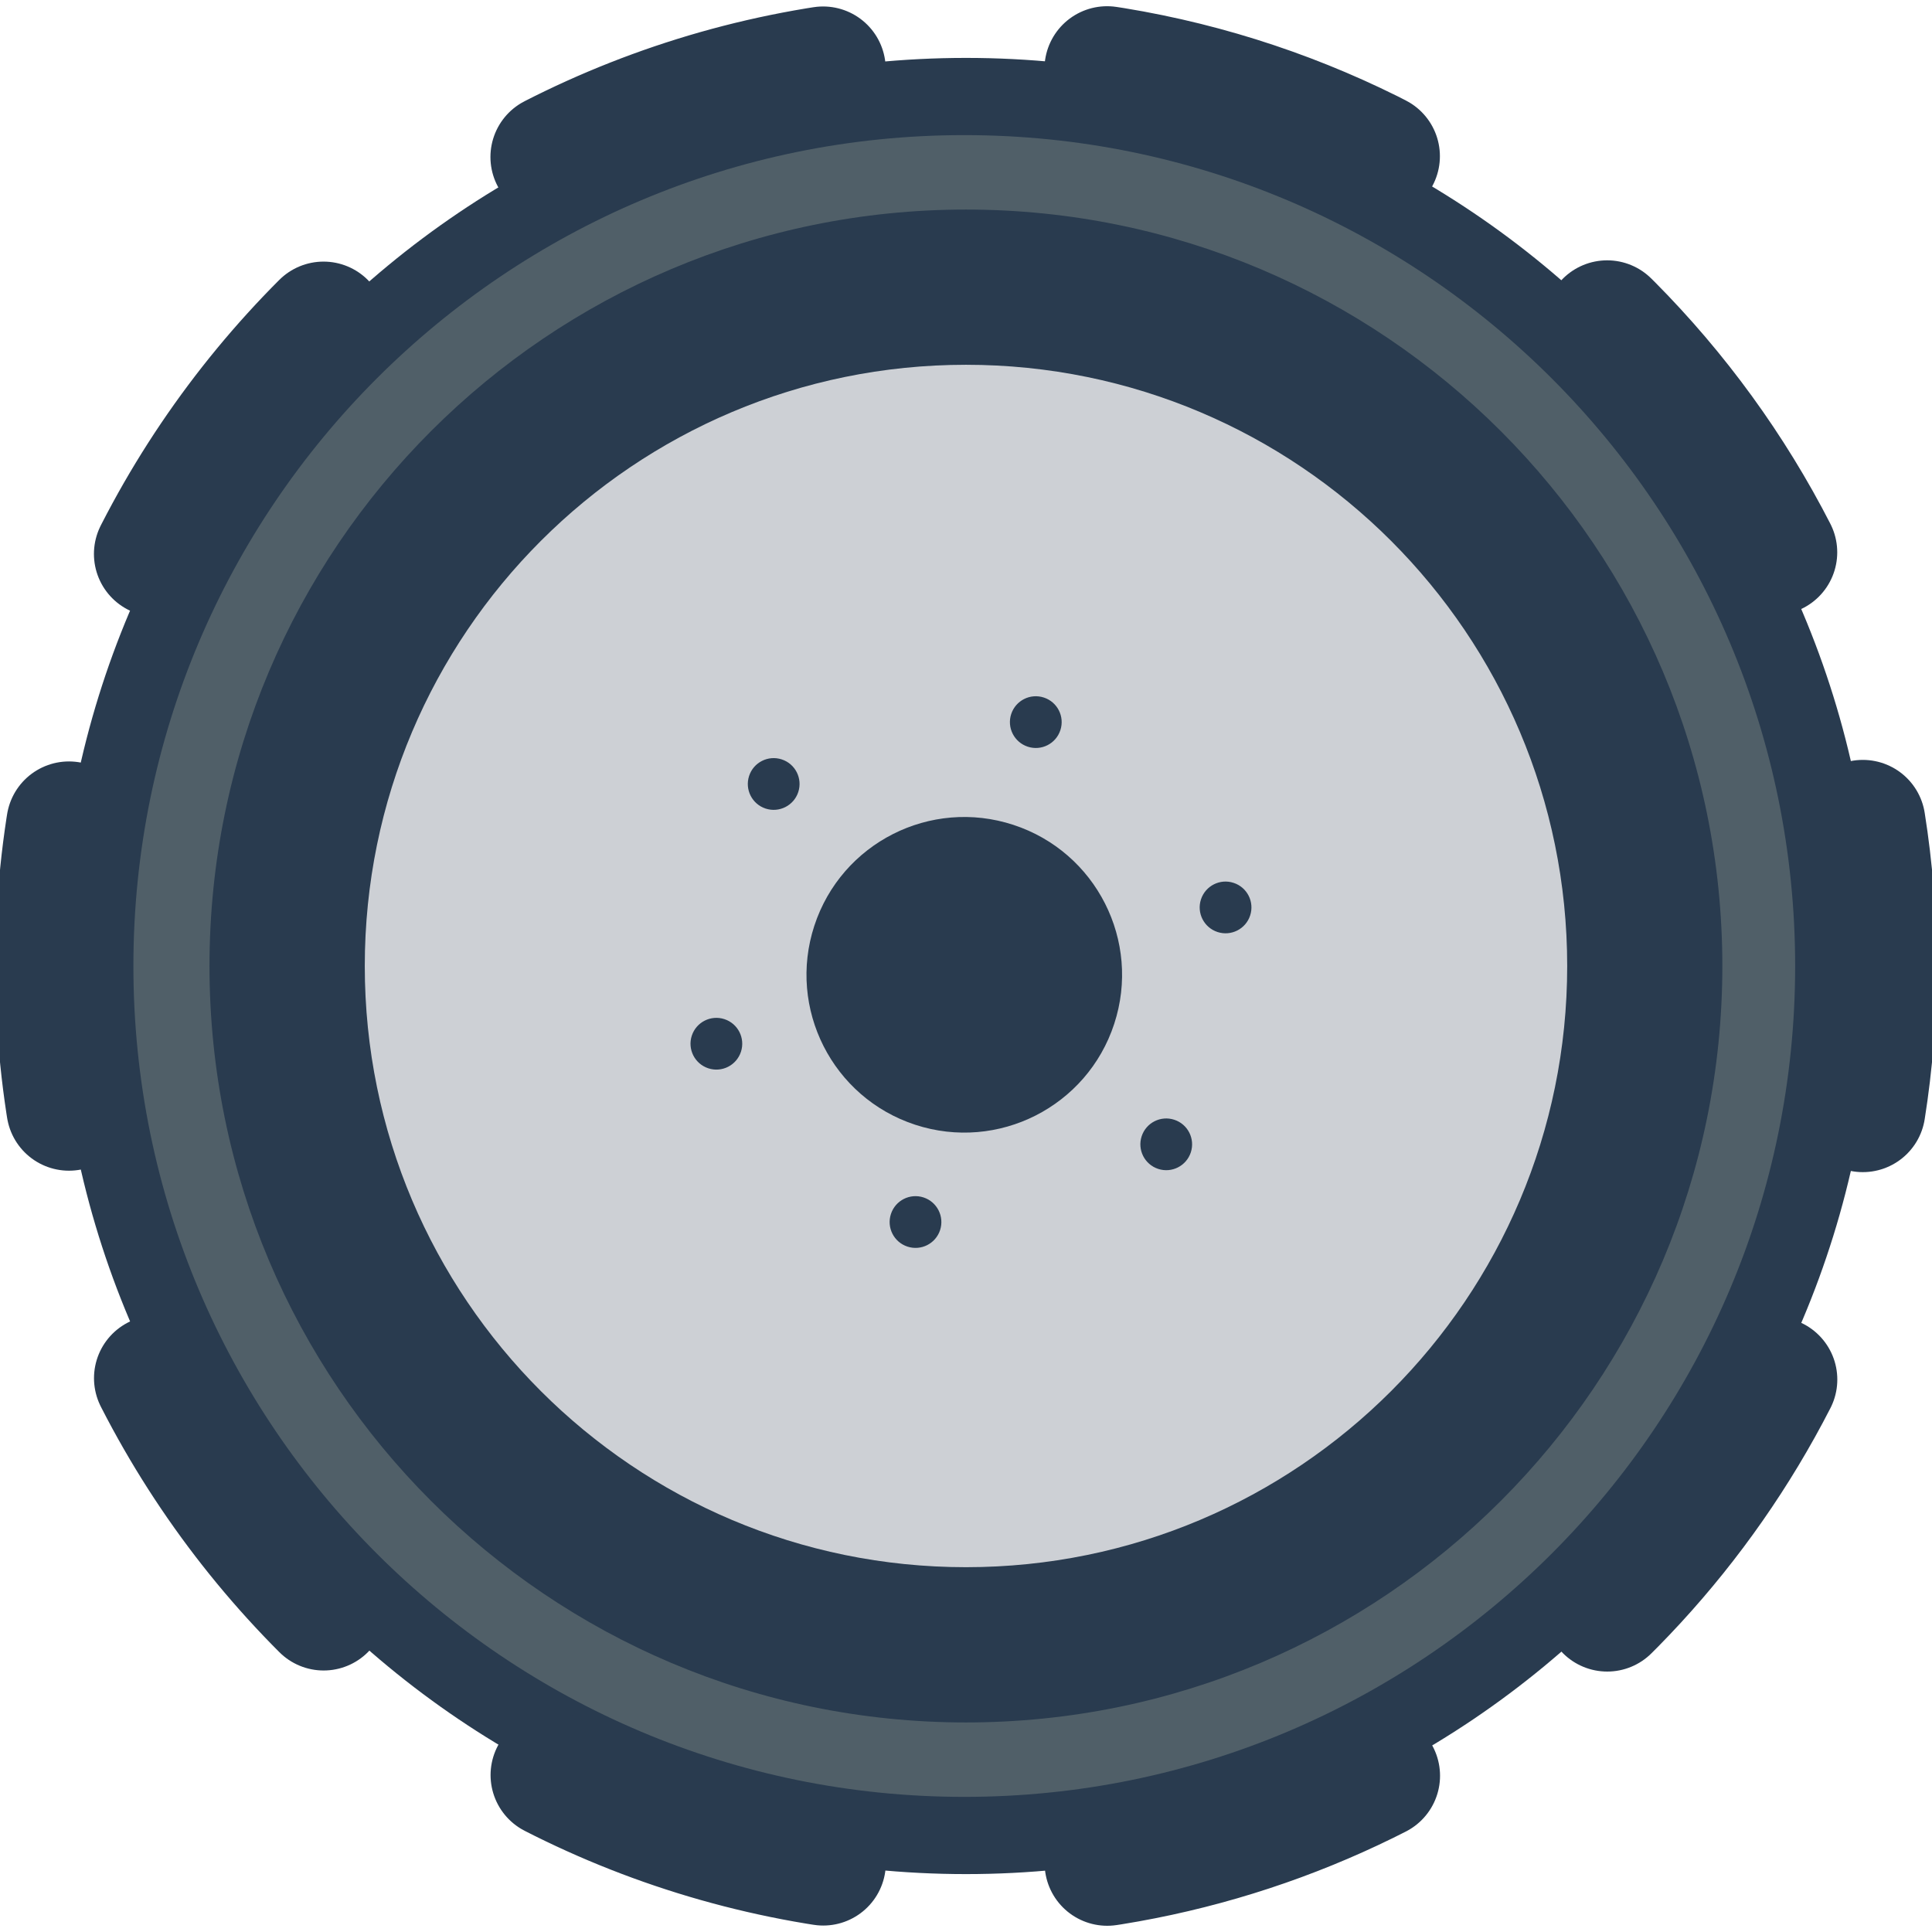
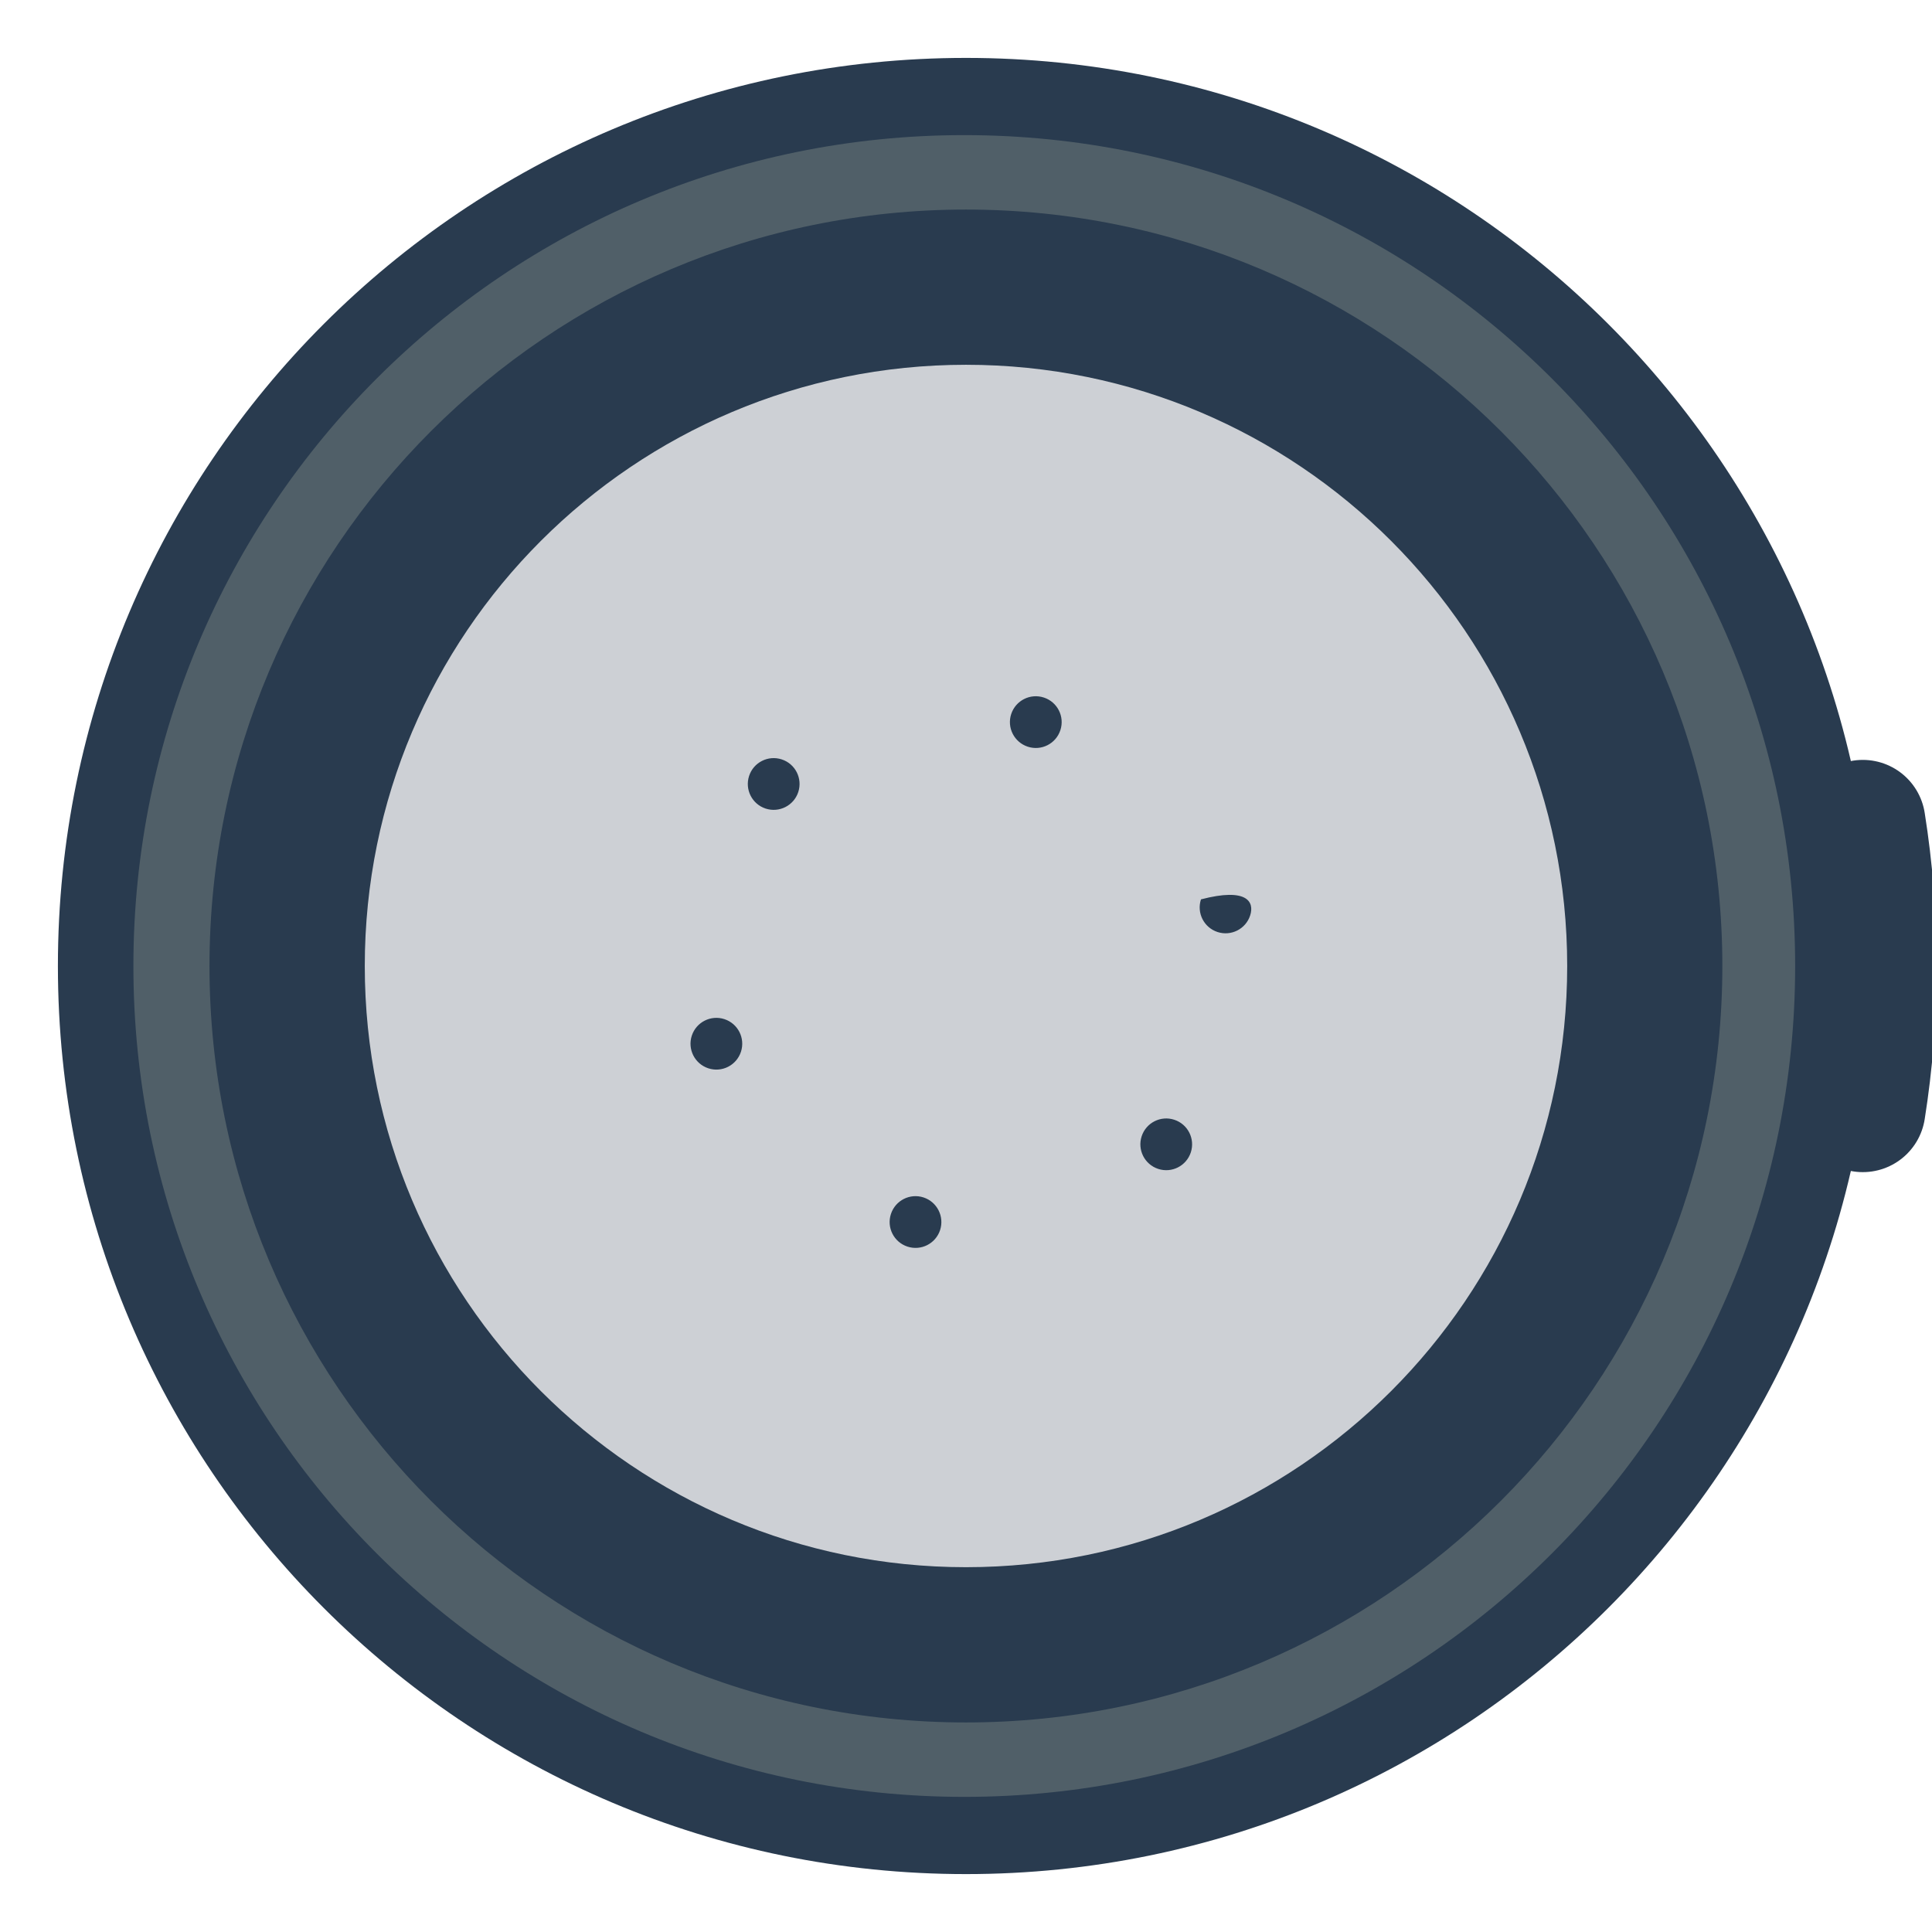
<svg xmlns="http://www.w3.org/2000/svg" version="1.1" id="Layer_1" x="0px" y="0px" width="154.246px" height="154.246px" viewBox="0 0 154.246 154.246" enable-background="new 0 0 154.246 154.246" xml:space="preserve">
  <g id="tractor-middle-wheel">
    <g>
      <path fill="#293B4F" d="M149.623,77.124c0,40.038-32.461,72.499-72.5,72.499c-40.043,0-72.5-32.461-72.5-72.499    c0-40.042,32.457-72.501,72.5-72.501C117.162,4.623,149.623,37.082,149.623,77.124" />
      <g>
        <path fill="none" stroke="#293B4F" stroke-width="10" stroke-linecap="round" stroke-miterlimit="12" d="M149.623,77.124     c0,3.898-0.308,7.725-0.9,11.456" />
-         <path fill="none" stroke="#293B4F" stroke-width="10" stroke-linecap="round" stroke-miterlimit="12" stroke-dasharray="22.766,22.766" d="     M141.686,110.14c-12.012,23.44-36.414,39.483-64.562,39.483c-40.043,0-72.5-32.461-72.5-72.499     c0-40.042,32.457-72.501,72.5-72.501c32.185,0,59.474,20.974,68.94,50" />
        <path fill="none" stroke="#293B4F" stroke-width="10" stroke-linecap="round" stroke-miterlimit="12" d="M148.723,65.668     c0.593,3.731,0.9,7.558,0.9,11.456" />
      </g>
    </g>
    <path fill="#CDD0D5" d="M125.121,77.124c0,26.507-21.49,47.997-47.998,47.997c-26.509,0-48-21.49-48-47.997   c0-26.51,21.491-48.001,48-48.001C103.631,29.123,125.121,50.614,125.121,77.124" />
-     <path fill="#293B4F" d="M88.956,81.743c-2.163,6.612-9.276,10.218-15.889,8.054c-6.612-2.165-10.215-9.279-8.052-15.89   c2.165-6.612,9.278-10.218,15.889-8.052C87.516,68.02,91.121,75.133,88.956,81.743" />
    <path fill="#293B4F" d="M84.658,58.293c-0.354,1.086-1.52,1.677-2.604,1.321s-1.678-1.522-1.322-2.606   c0.355-1.082,1.521-1.674,2.607-1.318C84.422,56.043,85.014,57.21,84.658,58.293" />
    <path fill="#293B4F" d="M95.072,92.002c-0.355,1.084-1.521,1.676-2.605,1.32c-1.085-0.355-1.674-1.521-1.32-2.605   c0.355-1.083,1.521-1.675,2.606-1.318C94.835,89.752,95.426,90.918,95.072,92.002" />
    <path fill="#293B4F" d="M63.732,63.234c-0.355,1.084-1.522,1.674-2.607,1.32c-1.083-0.355-1.674-1.522-1.318-2.607   c0.354-1.083,1.52-1.674,2.605-1.318C63.496,60.982,64.087,62.148,63.732,63.234" />
-     <path fill="#293B4F" d="M99.809,73.09c-0.354,1.084-1.521,1.674-2.604,1.32c-1.086-0.355-1.678-1.522-1.322-2.607   c0.355-1.083,1.521-1.674,2.605-1.317C99.572,70.839,100.164,72.004,99.809,73.09" />
+     <path fill="#293B4F" d="M99.809,73.09c-0.354,1.084-1.521,1.674-2.604,1.32c-1.086-0.355-1.678-1.522-1.322-2.607   C99.572,70.839,100.164,72.004,99.809,73.09" />
    <path fill="#293B4F" d="M75.055,98.207c-0.355,1.084-1.521,1.675-2.607,1.318c-1.083-0.354-1.674-1.521-1.318-2.604   c0.355-1.084,1.52-1.675,2.605-1.32C74.817,95.956,75.408,97.123,75.055,98.207" />
    <path fill="#293B4F" d="M59.156,83.97c-0.355,1.085-1.521,1.677-2.605,1.321s-1.674-1.521-1.32-2.605   c0.355-1.084,1.521-1.675,2.605-1.32S59.51,82.887,59.156,83.97" />
    <path fill="#505F68" d="M76.987,10.787c-36.638,0-66.337,29.698-66.337,66.337c0,36.636,29.699,66.334,66.337,66.334   c36.636,0,66.333-29.698,66.333-66.334C143.32,40.485,113.623,10.787,76.987,10.787 M77.116,137.516   c-33.354,0-60.391-27.039-60.391-60.392c0-33.356,27.037-60.394,60.391-60.394c33.354,0,60.392,27.037,60.392,60.394   C137.508,110.477,110.473,137.516,77.116,137.516" />
  </g>
</svg>